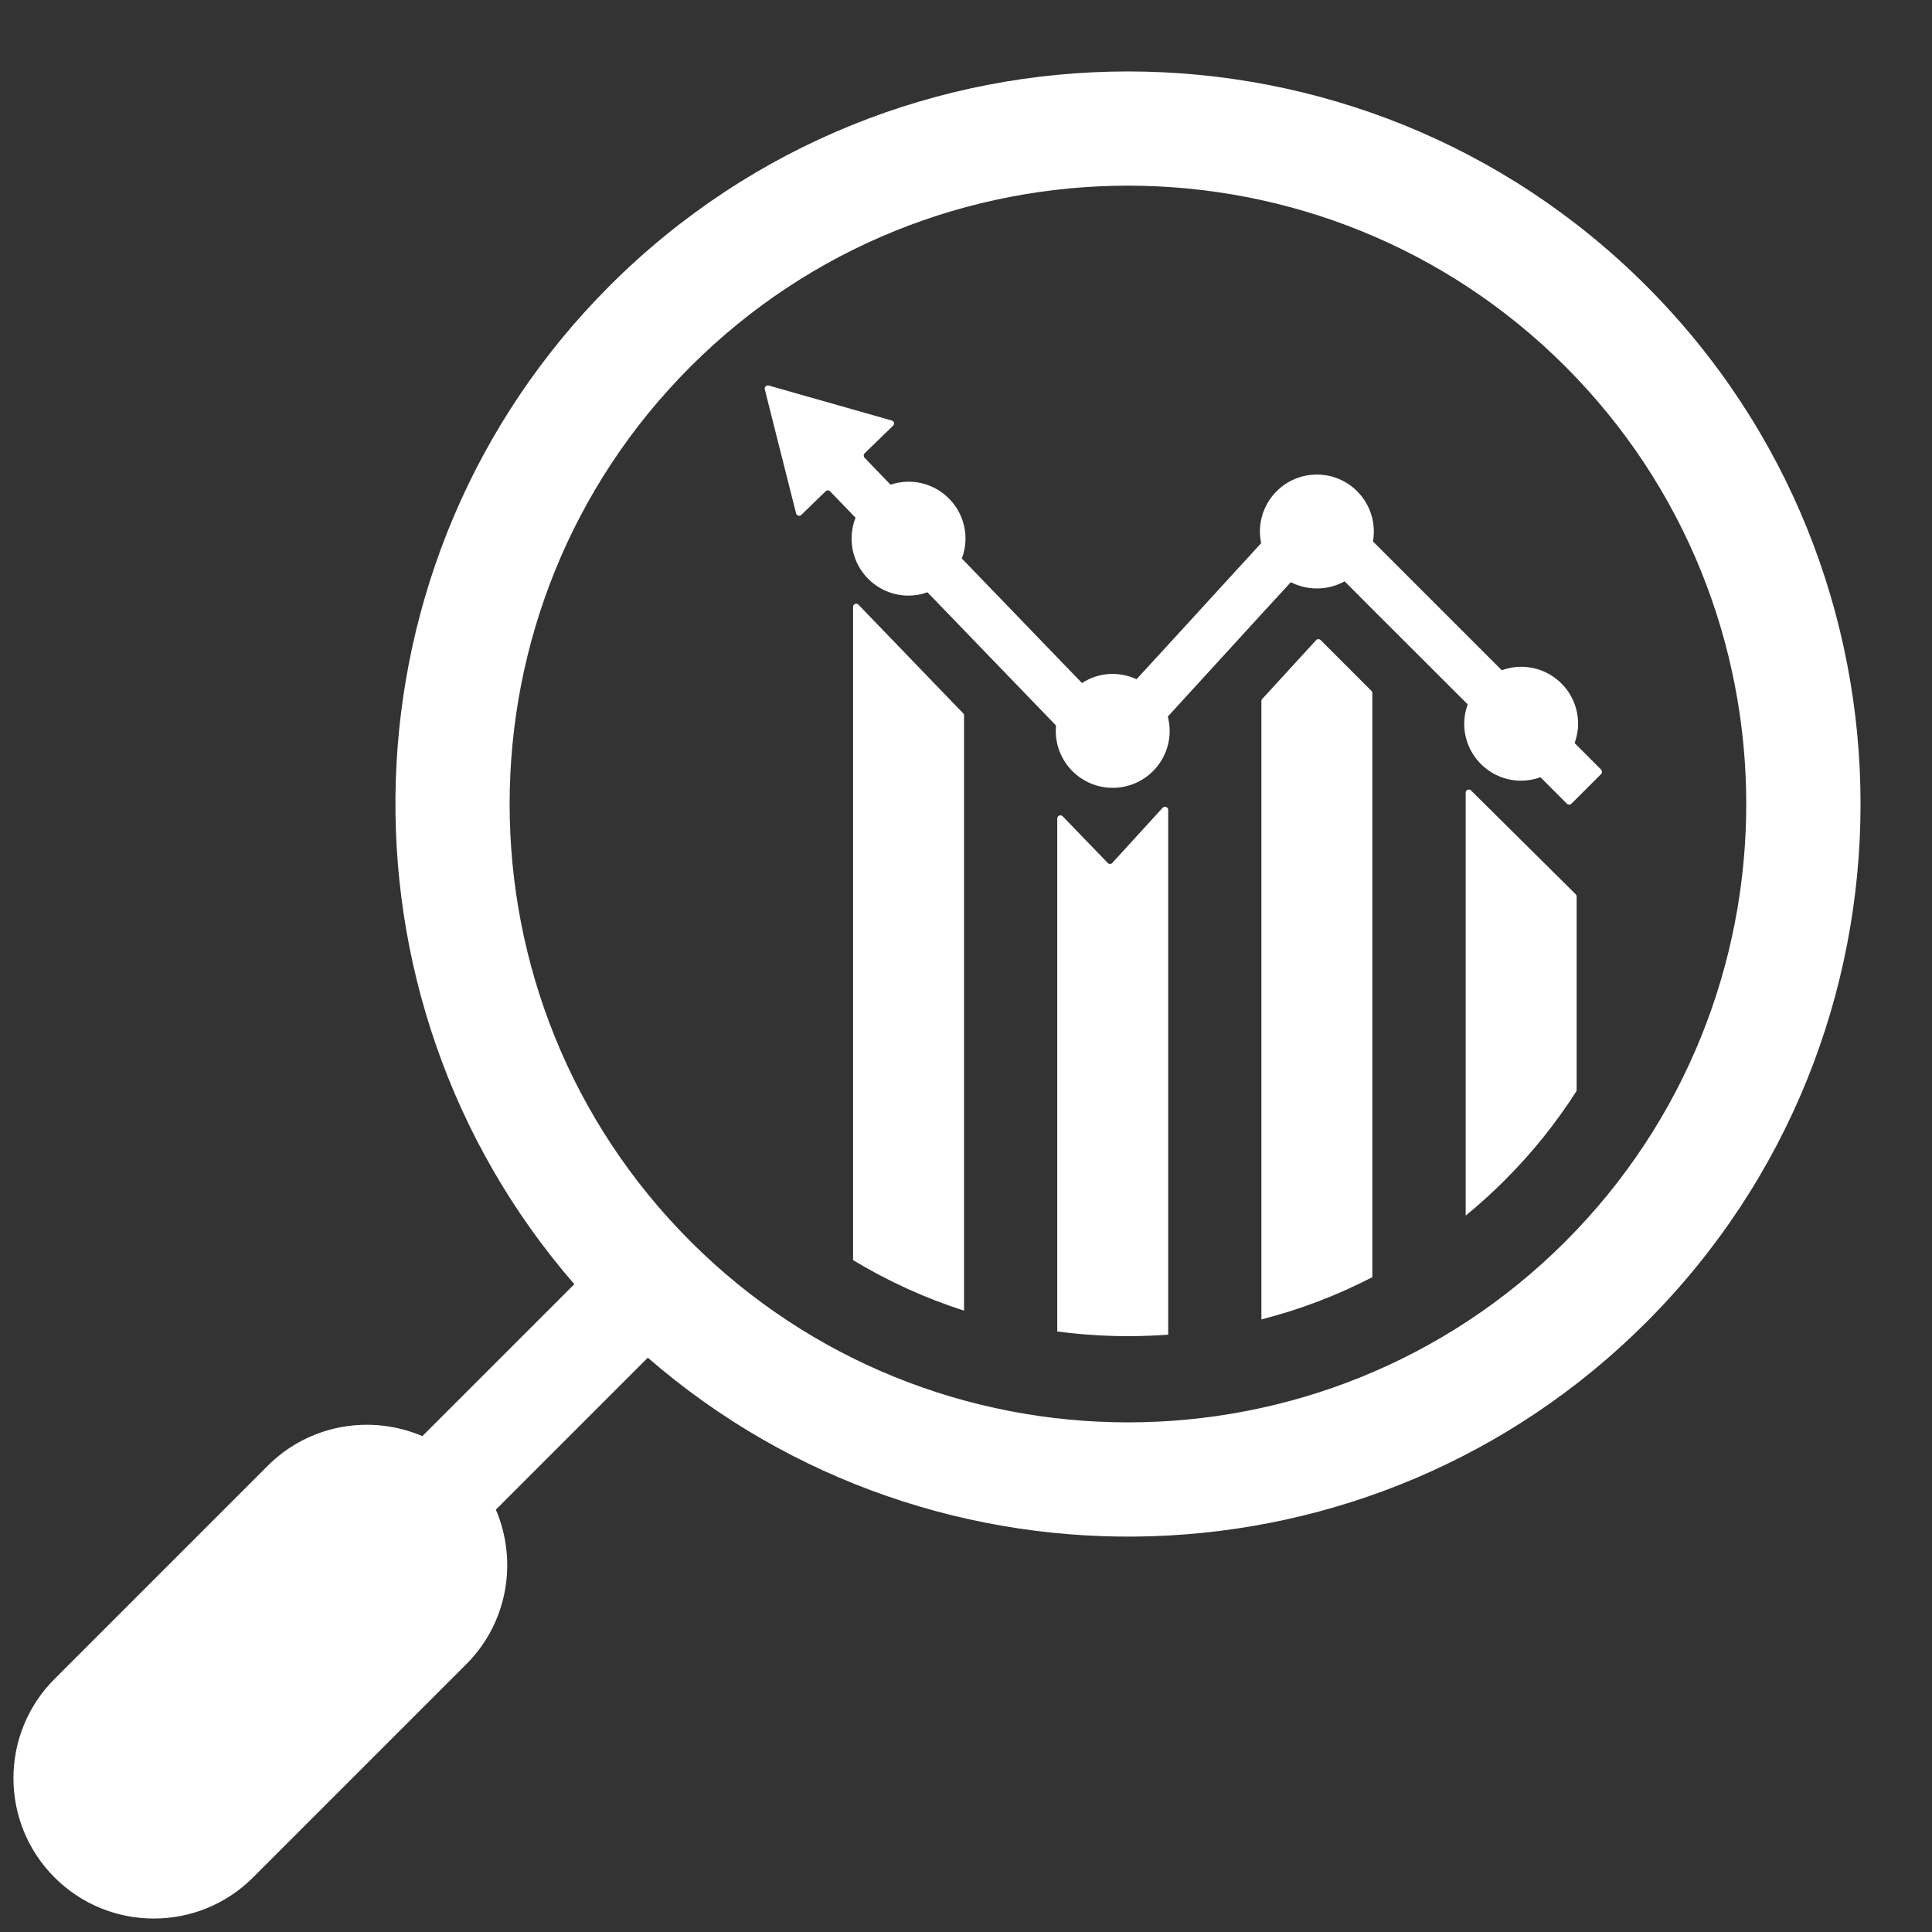
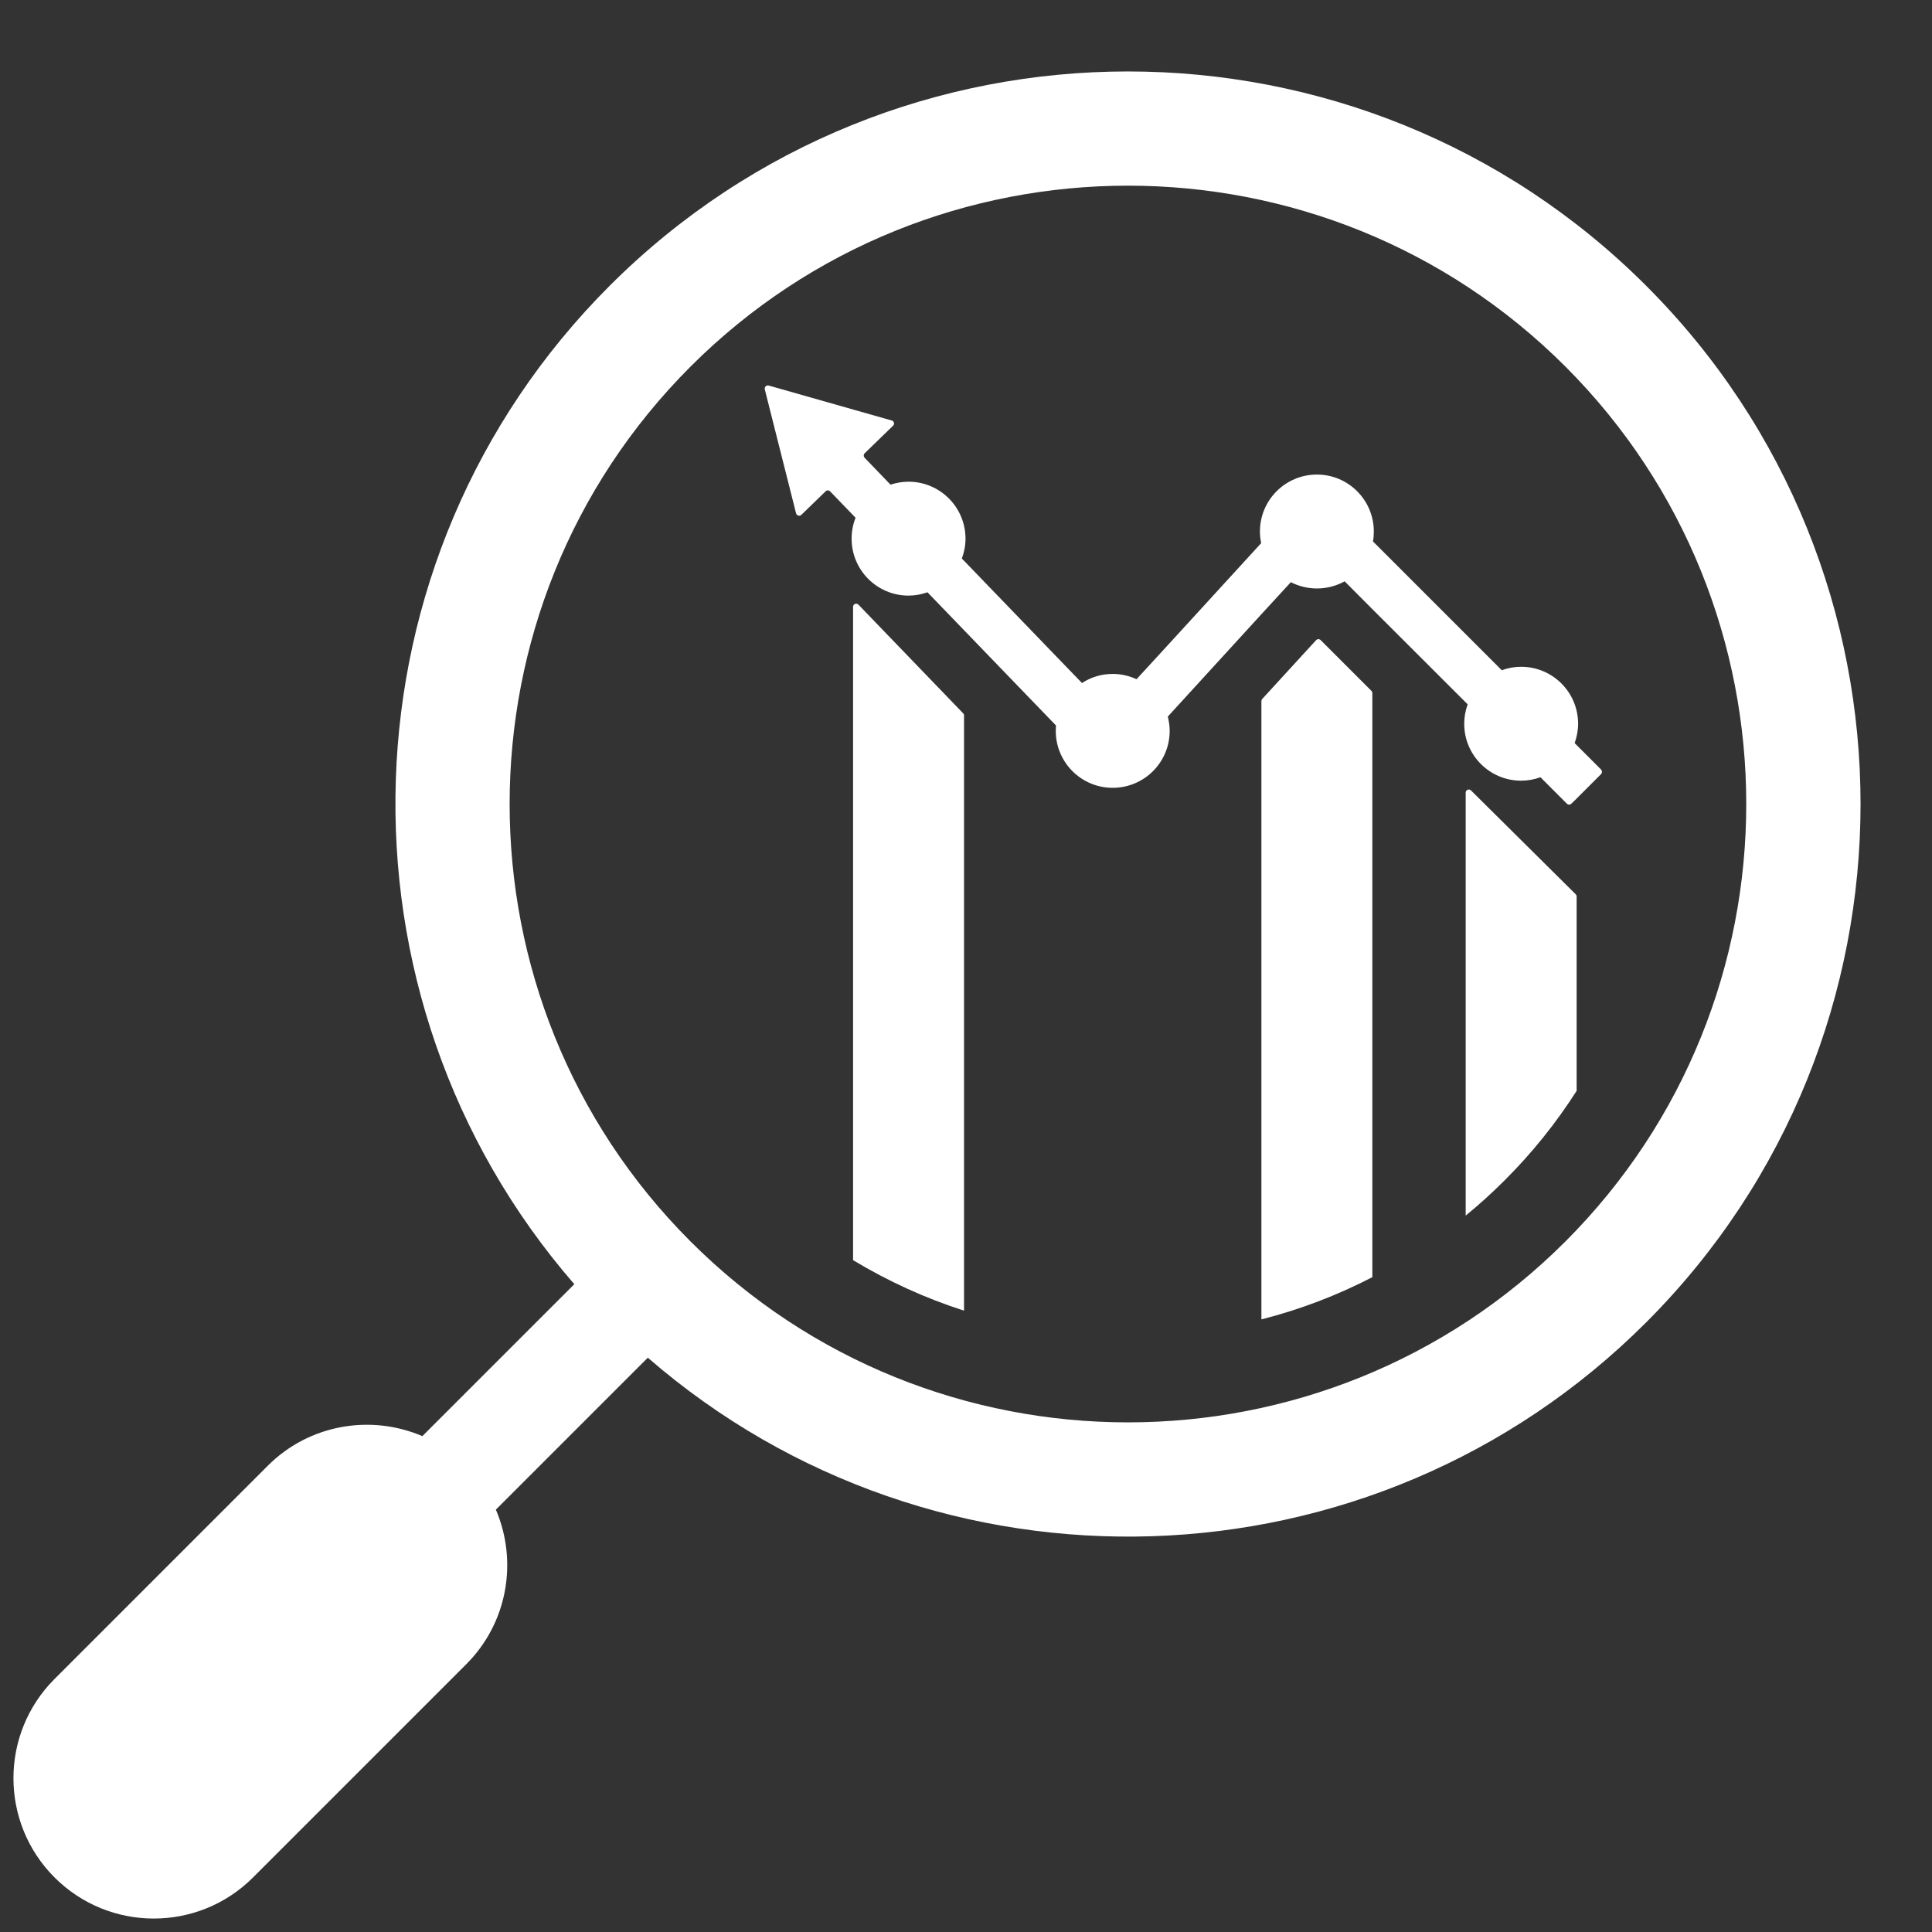
<svg xmlns="http://www.w3.org/2000/svg" fill="#ffffff" height="157" preserveAspectRatio="xMidYMid meet" version="1" viewBox="23.9 19.2 156.9 156.9" width="157" zoomAndPan="magnify">
  <rect x="23.9" y="19.2" width="156.9" height="156.9" fill="#333333" stroke="none" />
  <g id="change1_1">
    <path class="Graphic_x0020_Style_x0020_186" d="M93.62,68.31c-0.16-0.17-0.44-0.06-0.44,0.17v53.06c2.84,1.71,5.86,3.09,9.01,4.1 V77.29c0-0.06-0.03-0.13-0.08-0.17L93.62,68.31z" />
-     <path class="Graphic_x0020_Style_x0020_186" d="M118.32,84.8l-4.09,4.48c-0.1,0.11-0.27,0.11-0.37,0l-3.66-3.79 c-0.16-0.16-0.44-0.05-0.44,0.18v41.66c1.89,0.25,3.8,0.38,5.74,0.38c1.1,0,2.19-0.04,3.27-0.12V84.97 C118.77,84.74,118.48,84.63,118.32,84.8z" />
    <path class="Graphic_x0020_Style_x0020_186" d="M131.15,71.18c-0.11-0.1-0.27-0.1-0.37,0.01l-4.37,4.77 c-0.04,0.05-0.07,0.11-0.07,0.17v50.22c3.14-0.8,6.15-1.95,9.01-3.43V75.49c0-0.06-0.02-0.13-0.07-0.18L131.15,71.18z" />
    <path class="Graphic_x0020_Style_x0020_186" d="M143.36,83.39c-0.16-0.16-0.43-0.04-0.43,0.18v34.35c1.09-0.89,2.14-1.84,3.15-2.85 c2.24-2.23,4.2-4.68,5.86-7.28V92c0-0.07-0.03-0.13-0.08-0.18L143.36,83.39z" />
    <path class="Graphic_x0020_Style_x0020_186" d="M153.93,81.7l-1.99-1.99l-0.16-0.16c0.17-0.49,0.28-1.02,0.28-1.57 c0-2.56-2.07-4.63-4.63-4.63c-0.55,0-1.08,0.1-1.57,0.28l-2.93-2.93l-7.53-7.53c0.05-0.26,0.07-0.53,0.07-0.8 c0-2.56-2.07-4.63-4.62-4.63c-2.56,0-4.63,2.07-4.63,4.63c0,0.32,0.04,0.63,0.1,0.94l-7.55,8.25l-2.57,2.8 c-0.59-0.27-1.24-0.43-1.94-0.43c-0.92,0-1.77,0.27-2.49,0.74l-2.01-2.08l-7.57-7.85l-0.18-0.18c0.19-0.5,0.3-1.05,0.3-1.61 c0-2.56-2.07-4.63-4.63-4.63c-0.51,0-1,0.09-1.46,0.24l-2.11-2.19c-0.09-0.1-0.09-0.26,0.01-0.36l2.31-2.24 c0.14-0.13,0.08-0.37-0.11-0.42l-8.2-2.33l-1.79-0.51c-0.19-0.05-0.37,0.12-0.32,0.31l0.42,1.67l2.12,8.4 c0.05,0.19,0.29,0.26,0.43,0.12l1.97-1.91c0.1-0.1,0.26-0.1,0.36,0l1.87,1.94l0.2,0.21c-0.21,0.53-0.32,1.1-0.32,1.7 c0,2.55,2.07,4.62,4.62,4.62c0.54,0,1.06-0.1,1.54-0.27l2.97,3.08l7.47,7.74c-0.01,0.15-0.02,0.29-0.02,0.44 c0,2.55,2.07,4.62,4.62,4.62c2.56,0,4.63-2.07,4.63-4.62c0-0.41-0.06-0.79-0.15-1.16l0.03-0.04l7.57-8.28l2.39-2.6 c0.63,0.32,1.35,0.51,2.12,0.51c0.81,0,1.58-0.21,2.25-0.58l2.25,2.26l7.58,7.57l0.16,0.16c-0.18,0.5-0.28,1.02-0.28,1.58 c0,2.55,2.07,4.62,4.62,4.62c0.55,0,1.08-0.1,1.57-0.28l2.15,2.15c0.1,0.1,0.26,0.1,0.36,0l0.43-0.42l1.99-1.99 C154.02,81.96,154.02,81.8,153.93,81.7z" />
    <path class="Graphic_x0020_Style_x0020_186" d="M157.59,42.41c-23.21-23.21-60.97-23.21-84.18,0c-22.2,22.2-23.15,57.72-2.87,81.08 l-12.34,12.34c-4.16-1.78-9.16-0.99-12.56,2.41l-17.31,17.31c-4.45,4.45-4.45,11.67,0,16.12c4.45,4.45,11.67,4.45,16.12,0 l17.31-17.31c3.4-3.4,4.19-8.4,2.41-12.56l12.34-12.34c23.36,20.28,58.87,19.34,81.08-2.87C180.8,103.38,180.8,65.61,157.59,42.41z M151.03,120.02c-19.59,19.59-51.46,19.59-71.05,0c-19.59-19.59-19.59-51.46,0-71.05s51.46-19.59,71.05,0 C170.61,68.56,170.61,100.43,151.03,120.02z" />
  </g>
</svg>